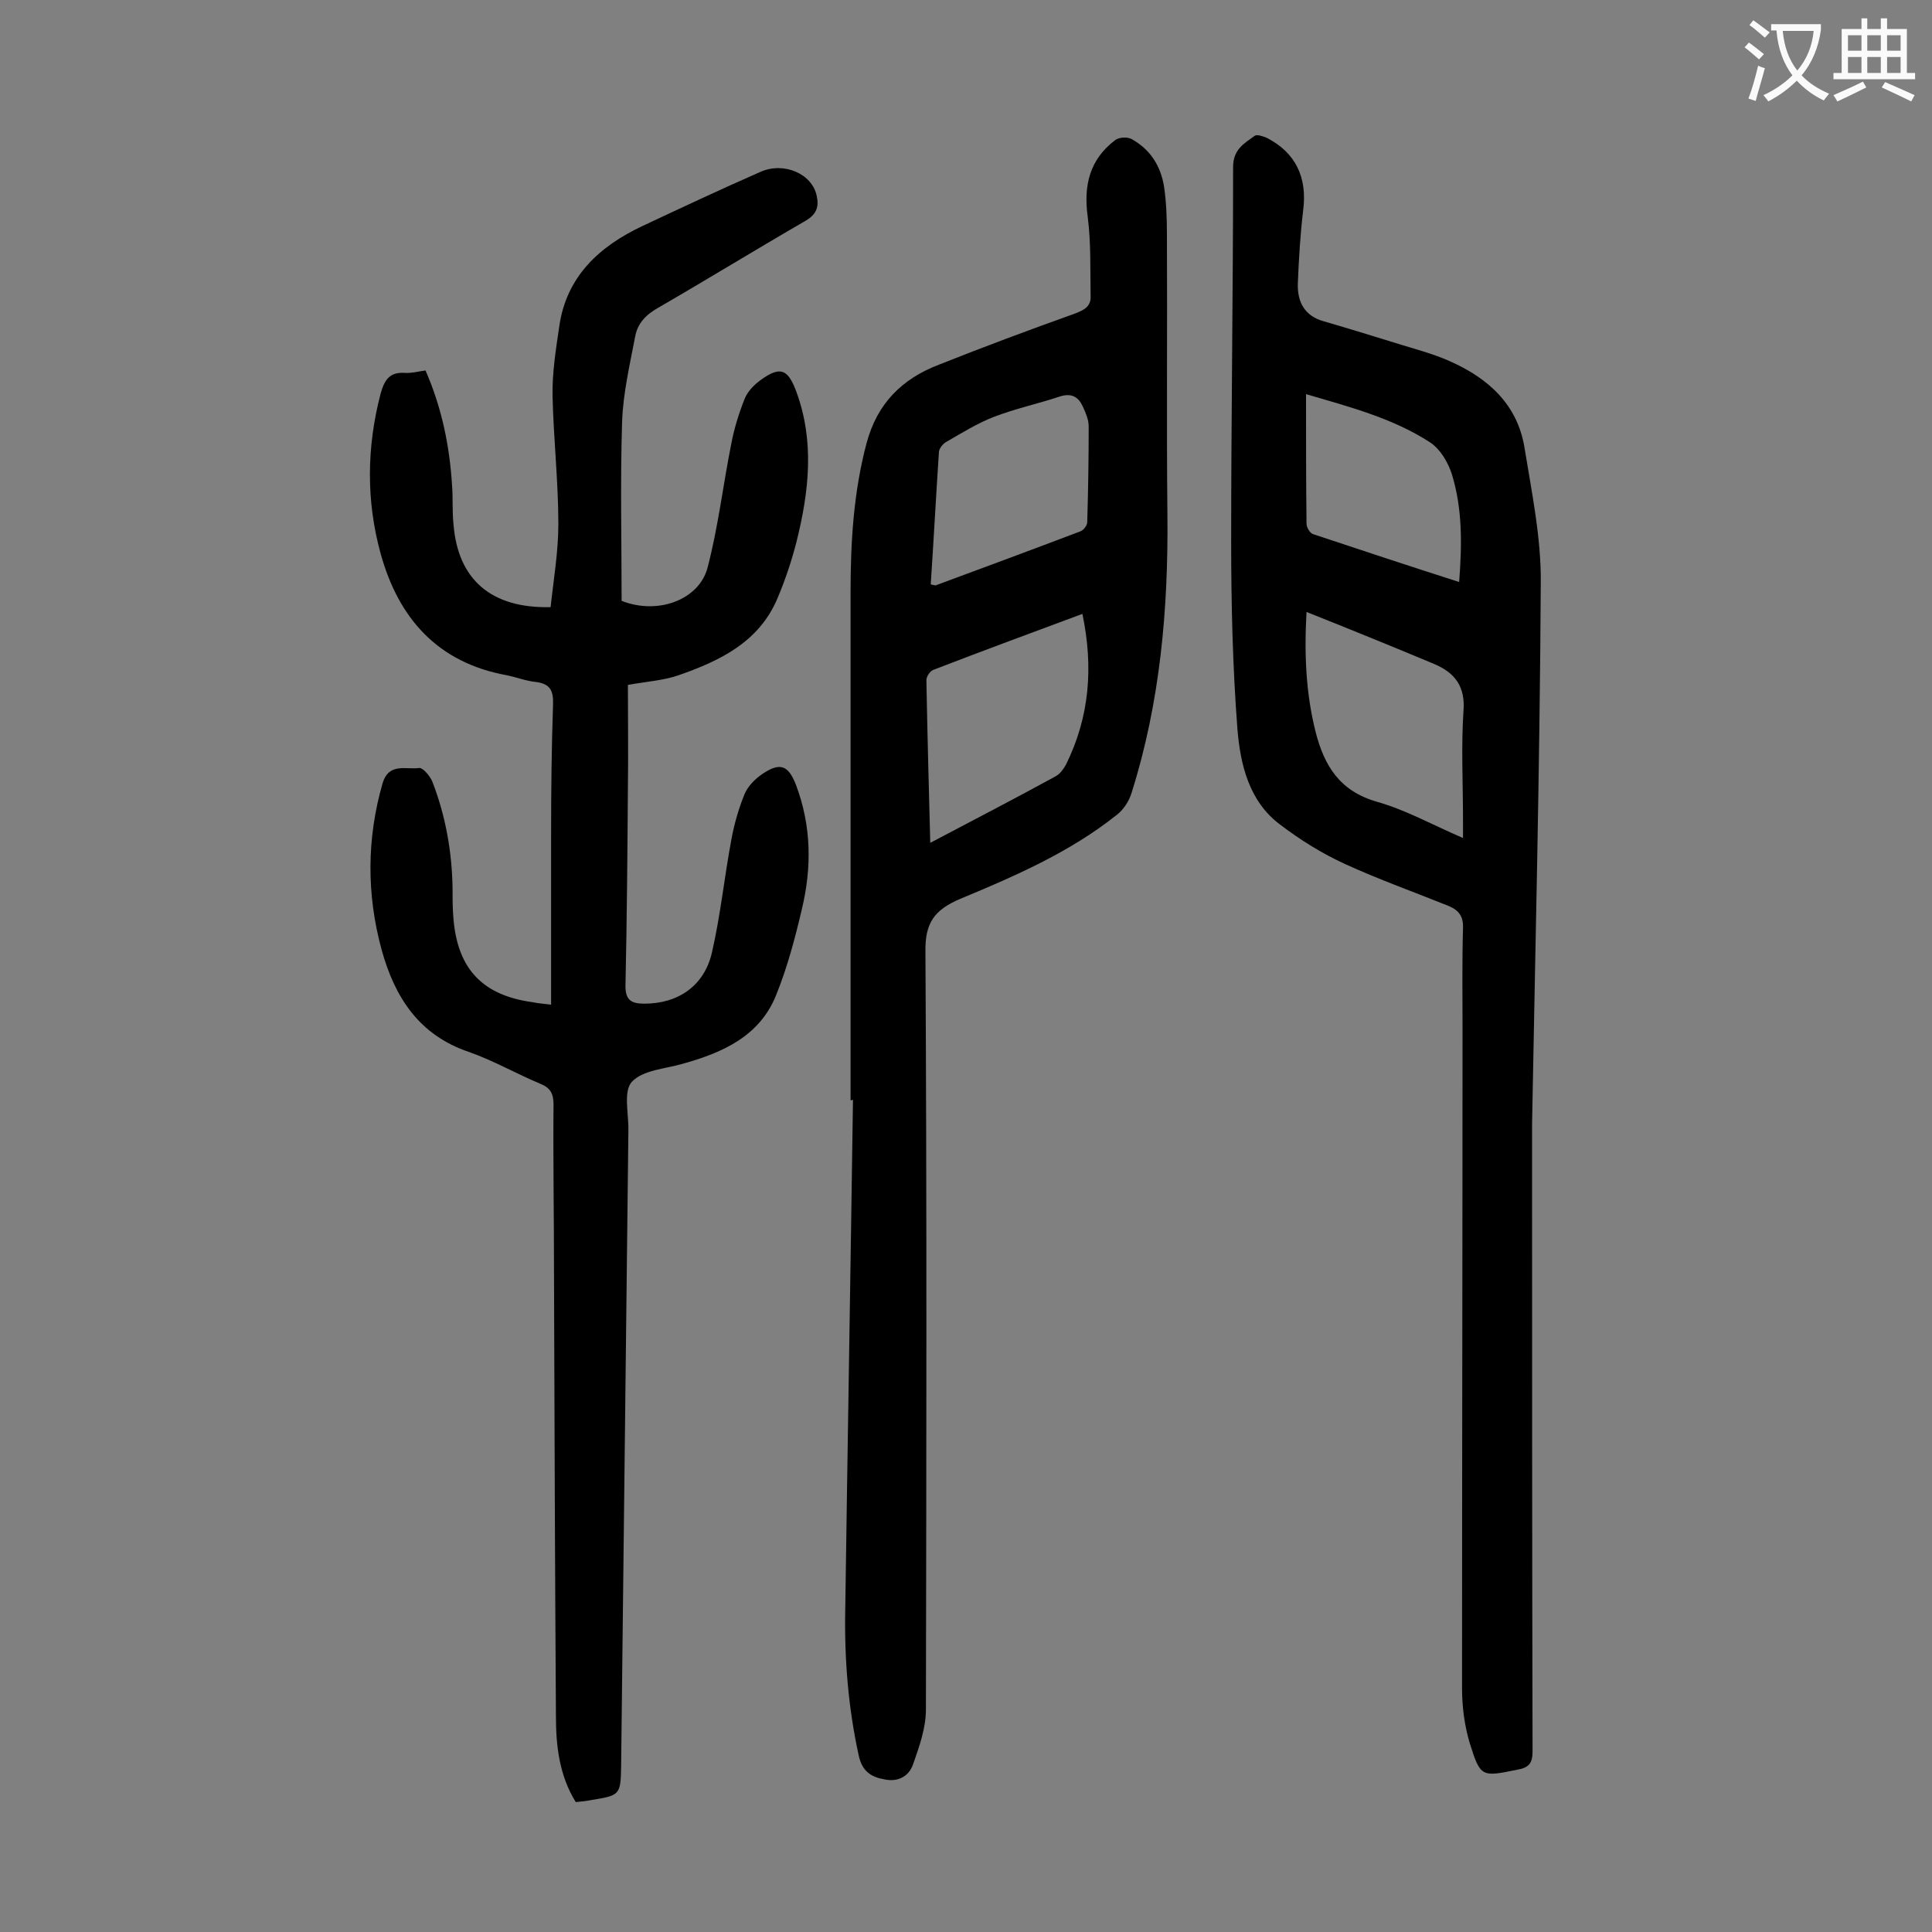
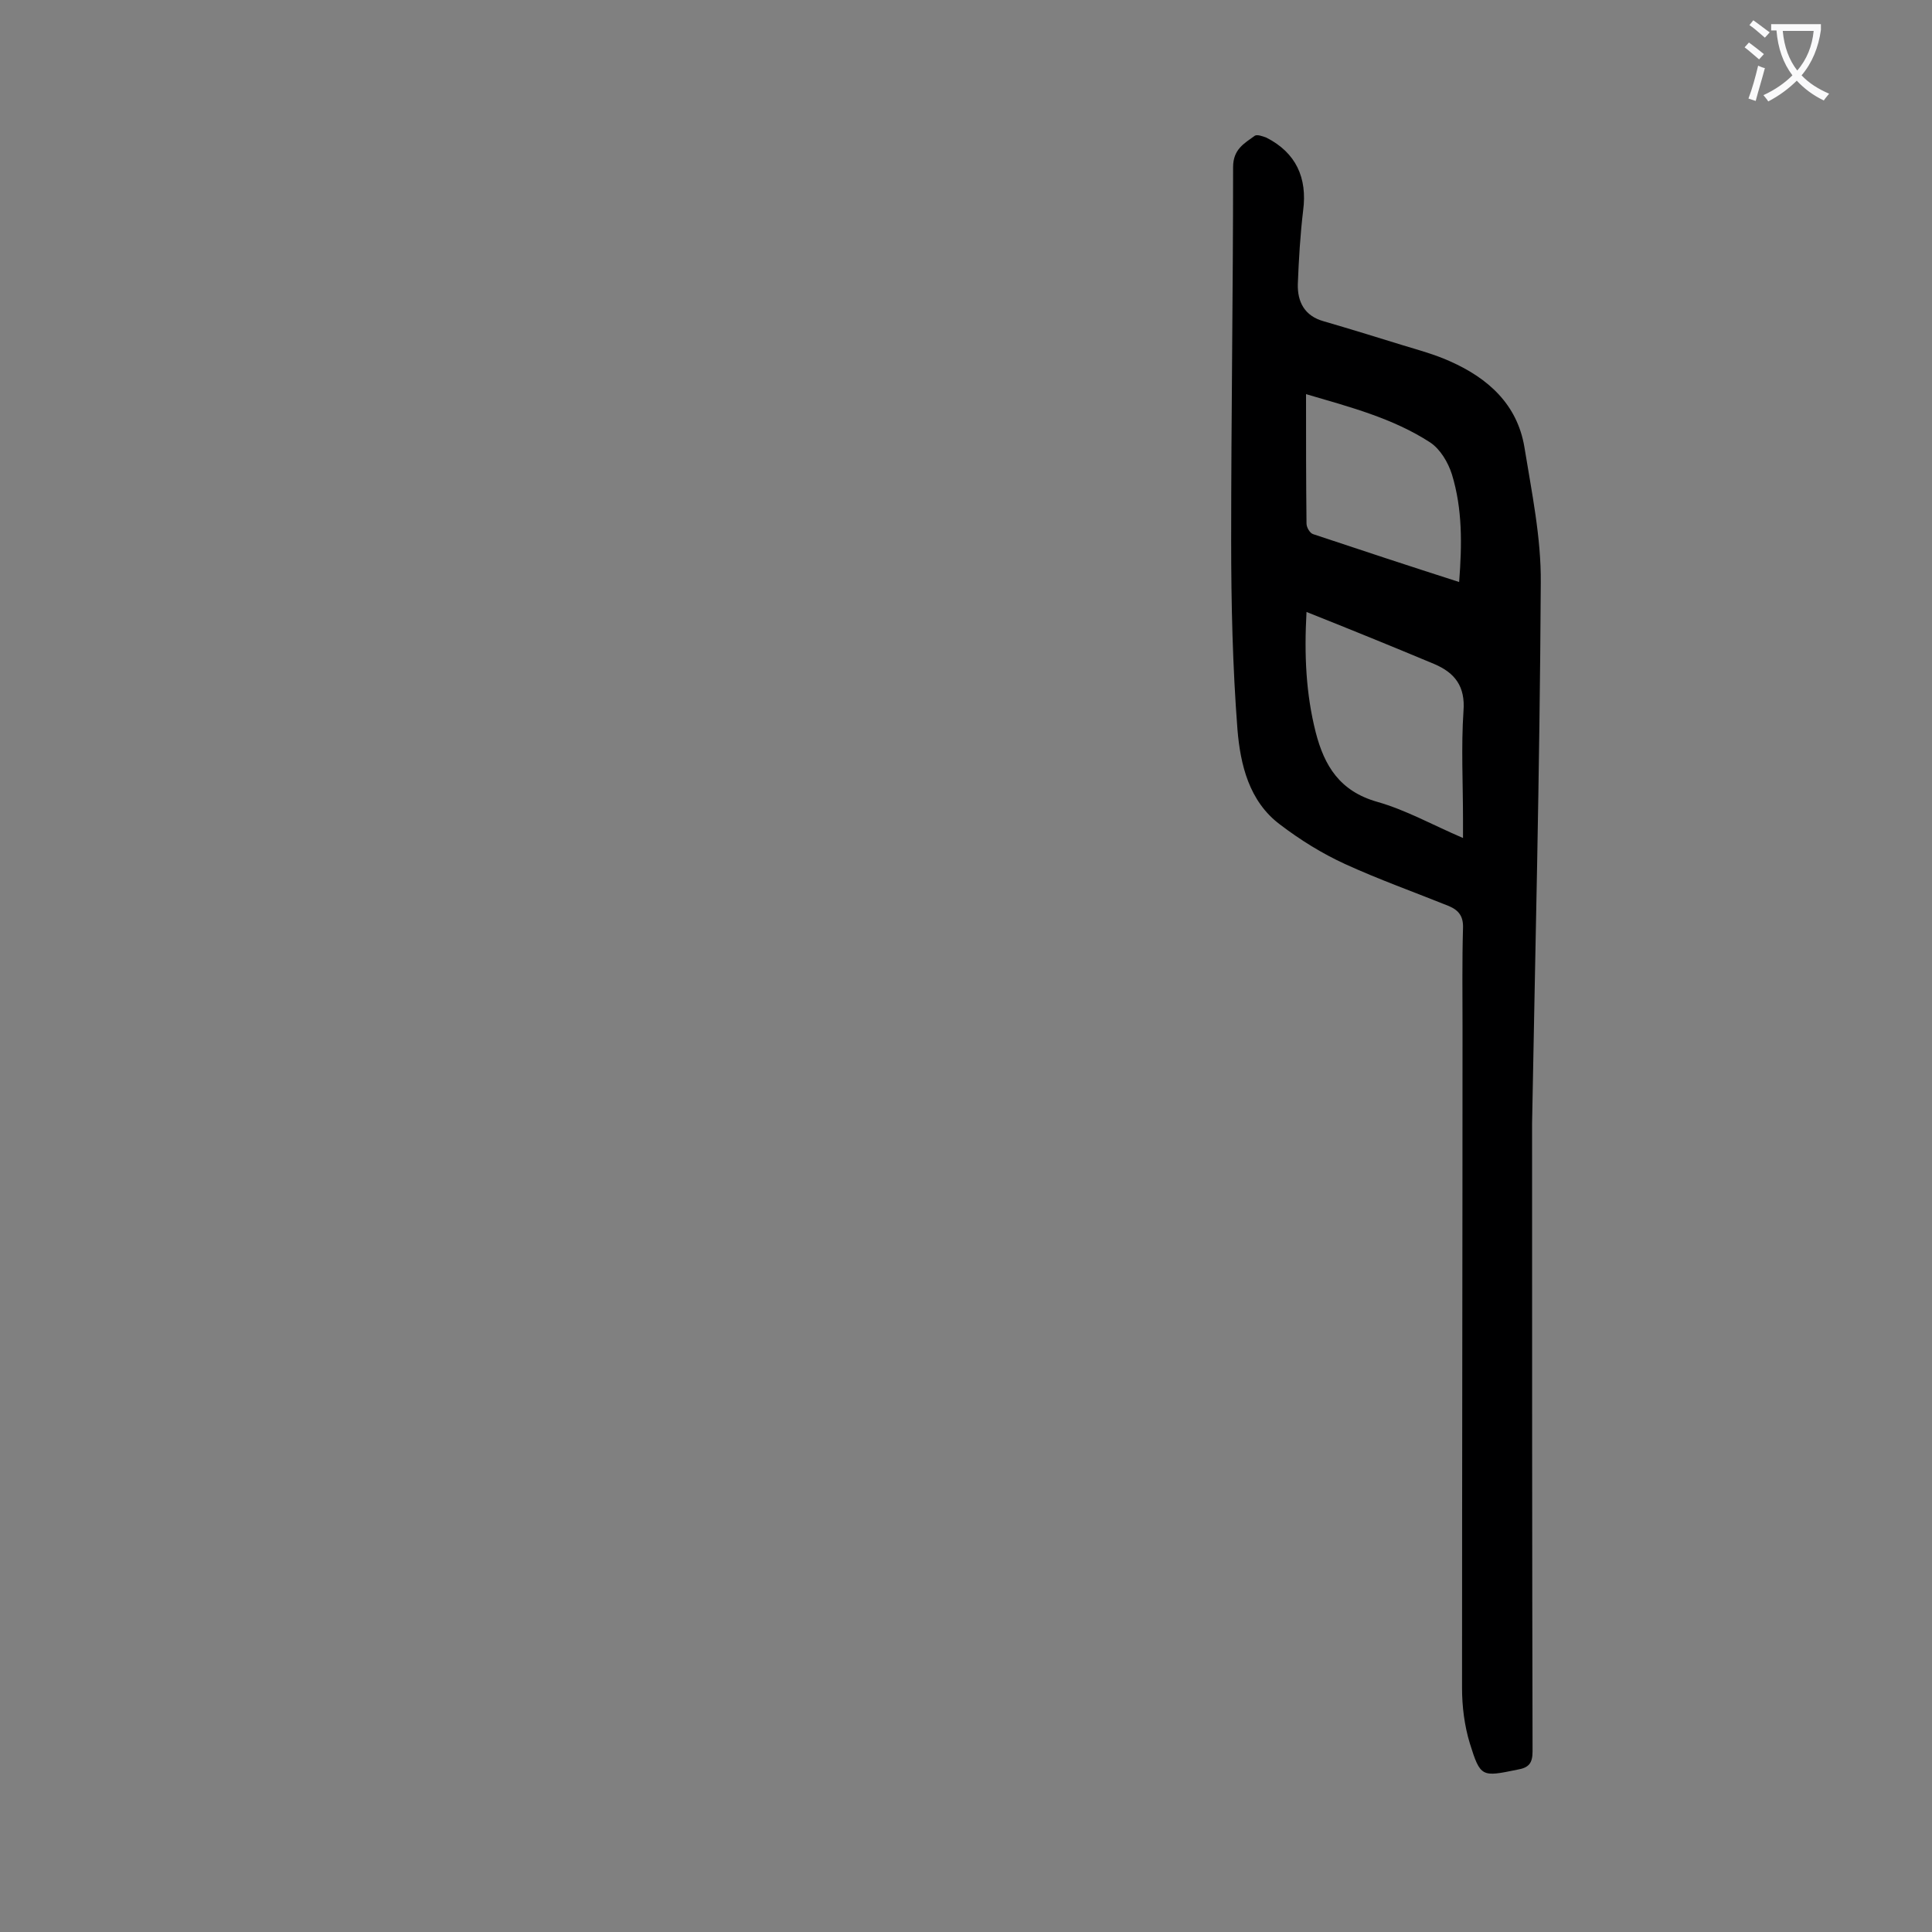
<svg xmlns="http://www.w3.org/2000/svg" enable-background="new 0 0 400 400" viewBox="0 0 400 400">
  <rect x="0" y="0" width="400" height="400" fill="#808080" stroke="none" />
  <g fill="#000001">
-     <path d="m114.1 208c0-12 0-23.8 0-35.6 0-8.8.1-17.7.4-26.5.1-2.8-.5-4.3-3.5-4.7-2.1-.2-4.1-1-6.1-1.4-14.3-2.6-22.4-11.8-26.1-25.2-3-10.9-2.9-22 0-33.1.8-2.8 1.8-4.5 5-4.3 1.4.1 2.8-.3 4.3-.5 3.4 7.8 5 15.7 5.5 23.9.2 2.6 0 5.3.3 8 .9 11.3 7.7 17.4 20.1 17.1.6-5.7 1.6-11.4 1.6-17.2 0-8.8-1-17.7-1.2-26.5-.1-4.8.7-9.7 1.4-14.5 1.5-10.3 8.3-16.5 17.2-20.7 8.1-3.8 16.2-7.6 24.4-11.2 4.9-2.2 10.8.4 11.7 5 .5 2.3-.1 3.8-2.3 5.1-10.2 5.9-20.3 12.1-30.5 18-2.5 1.4-4.3 3.2-4.8 6-1.1 5.8-2.5 11.7-2.7 17.6-.4 12.5-.1 25-.1 37.1 7.6 3 16.1-.3 17.8-6.9 2.2-8.4 3.2-17.1 4.9-25.6.6-3.2 1.6-6.4 2.8-9.4.6-1.5 2-2.9 3.4-3.9 3.9-2.8 5.5-2.2 7.2 2.3 3.9 10.4 2.7 20.9.1 31.3-1 3.9-2.3 7.8-3.9 11.6-3.8 9.1-11.9 13-20.5 16-3.2 1.1-6.6 1.3-10.5 2 0 6.9.1 14.2 0 21.5-.1 13.5-.2 27-.5 40.5-.1 3.2 1.1 4 3.9 4 6.9 0 12.4-3.6 14-10.6 1.8-7.8 2.6-15.9 4.1-23.8.6-3.1 1.5-6.2 2.7-9.1.7-1.6 2.2-3.1 3.7-4.1 3.6-2.4 5.3-1.8 6.9 2.3 3.2 8.5 3.3 17.1 1.2 25.8-1.4 6-3 12-5.3 17.7-3.4 8.5-11 11.9-19.2 14.2-3.7 1.1-8.4 1.3-10.7 3.8-1.8 2-.6 6.7-.7 10.2-.5 43.8-1 87.6-1.5 131.3-.1 6.2-.2 6.2-6.3 7.2-1 .2-2 .3-3.1.4-3.4-5.5-4.1-11.6-4.1-17.8-.2-30.6-.3-61.3-.4-91.9 0-11.6-.2-23.2-.1-34.8 0-2.2-.7-3.4-2.7-4.2-5-2.1-9.7-4.8-14.8-6.6-10.4-3.5-15.4-11.4-18.1-21.2-3.1-11.4-3.1-22.9.2-34.4 1.3-4.4 4.9-2.8 7.6-3.2.7-.1 2.2 1.6 2.7 2.8 2.8 7.2 4.1 14.7 4.2 22.3 0 2.1 0 4.2.2 6.3.9 10.3 6.1 15.7 16.4 17.1 1 .2 1.9.3 3.8.5z" />
-     <path d="m176.1 227.8c0-35 0-70.1 0-105.1 0-10.4.6-20.7 3.3-30.9 2.2-8.3 7.4-13.4 15-16.3 9.3-3.7 18.7-7.2 28.2-10.6 1.8-.7 3.3-1.4 3.2-3.6-.1-5.5.1-11-.6-16.4-.9-6.5.4-11.9 5.7-15.9.8-.6 2.5-.7 3.4-.2 3.8 2.1 6 5.5 6.7 9.8.5 3.4.6 6.8.6 10.2.1 19.2-.1 38.5.1 57.7.2 19.6-1.5 38.9-7.4 57.6-.5 1.7-1.7 3.6-3.2 4.7-9.7 7.7-21 12.6-32.3 17.3-5.4 2.3-7.3 5-7.2 11 .3 52.3.2 104.6.1 156.9 0 3.8-1.4 7.7-2.7 11.4-.9 2.4-3.1 3.6-5.9 3-2.8-.5-4.6-1.7-5.3-4.9-2.2-10-3-20.1-2.8-30.3.5-35.2 1.1-70.3 1.6-105.5-.3.1-.4.1-.5.1zm16.5-53.3c9.1-4.8 17.6-9.2 26-13.8.9-.5 1.6-1.5 2.1-2.4 4.9-9.9 5.7-20.2 3.4-31.2-10.5 3.9-20.8 7.7-30.9 11.6-.7.3-1.4 1.4-1.4 2.1.2 11.1.5 22.1.8 33.7zm.1-53.5c.6.1.8.2 1 .2 10-3.7 20-7.4 30-11.2.6-.2 1.4-1.2 1.4-1.9.2-6.6.3-13.2.3-19.8 0-1.4-.6-2.8-1.2-4.1-.9-2-2.3-2.9-4.8-2.1-4.5 1.5-9.2 2.5-13.6 4.2-3.4 1.3-6.6 3.3-9.9 5.2-.7.4-1.4 1.3-1.5 2-.6 9.1-1.1 18.4-1.7 27.5z" />
    <path d="m317.2 232.6c0 47 0 88.5.1 130 0 2.5-.8 3.4-3.2 3.8-7.3 1.5-7.6 1.6-9.8-5.5-1.1-3.6-1.6-7.6-1.6-11.4 0-45.6.1-91.1.1-136.7 0-6.9-.1-13.7.1-20.6.1-2.4-.8-3.7-2.9-4.6-7.2-2.9-14.5-5.5-21.5-8.7-4.8-2.2-9.3-5-13.5-8.2-6.4-4.8-8.2-12.4-8.8-19.7-1-13-1.3-26-1.3-39.1 0-25.8.4-51.5.4-77.3 0-3.7 2.3-4.9 4.5-6.5.5-.3 1.6.1 2.4.4 6.1 3.1 8.5 8.3 7.6 15.1-.6 5-.9 10.1-1.1 15.2-.1 3.7 1.4 6.6 5.3 7.7 5.5 1.6 11 3.3 16.5 5 3.3 1 6.6 1.9 9.7 3.3 7.9 3.5 13.9 8.9 15.4 17.7 1.5 9.3 3.5 18.8 3.4 28.2-.2 39.2-1.2 78.3-1.8 111.9zm-46.7-105.9c-.5 9-.1 17 1.9 24.9 1.8 7 5 12.2 12.7 14.4 6 1.7 11.5 4.8 17.8 7.5 0-1.6 0-2.7 0-3.8 0-7.5-.4-15.1.1-22.5.4-5.1-1.8-7.9-6-9.7-8.6-3.6-17.2-7.1-26.5-10.8zm-.1-45.1c0 9.4 0 18.1.1 26.8 0 .8.7 2 1.4 2.2 9.9 3.3 19.9 6.6 30.2 9.9.6-7.8.7-15.1-1.5-22.3-.8-2.5-2.4-5.2-4.5-6.6-7.7-5-16.5-7.3-25.7-10z" />
  </g>
  <path d="m362.1 8.8c1.1.8 2.1 1.6 3.1 2.4l-1 1.1c-1.3-1.1-2.3-2-3-2.5zm1.9 4.8c.5.2.9.4 1.4.5-.6 2.3-1.3 4.5-1.9 6.8l-1.5-.5c.8-2.1 1.4-4.3 2-6.8zm-1-9.4c1.3.9 2.4 1.8 3.4 2.5l-1 1.1c-1.4-1.2-2.4-2.1-3.2-2.6zm3.7 2.2v-1.4h10.3v1.2c-.5 3.6-1.8 6.8-4 9.4 1.5 1.6 3.4 2.8 5.7 3.8-.3.4-.7.8-1.1 1.4-2.3-1.1-4.1-2.5-5.6-4.1-1.6 1.6-3.6 3.1-5.9 4.3-.3-.5-.7-.9-1-1.3 2.4-1.1 4.4-2.5 6-4.1-1.9-2.5-3-5.6-3.3-9.3h-1.1zm8.8 0h-6.4c.3 3.3 1.3 6 3 8.2 2-2.3 3.1-5.1 3.4-8.2z" fill="#fafafb" />
-   <path d="m385.3 3.8h1.3v2.2h2.8v-2.2h1.3v2.2h4.1v9.1h1.7v1.3h-16.9v-1.3h1.7v-9.1h4.1v-2.2zm.4 13.1.7 1.2c-1.8.9-3.8 1.9-6 2.9-.2-.4-.5-.8-.8-1.3 2.3-1 4.3-1.9 6.1-2.8zm-3.1-6.4h2.8v-3.2h-2.8zm0 4.6h2.8v-3.3h-2.8zm4-4.6h2.8v-3.2h-2.8zm0 4.6h2.8v-3.3h-2.8zm3.7 1.9c2.1.9 4.1 1.8 6.1 2.7l-.7 1.3c-2.2-1.1-4.2-2-6.1-2.9zm3.2-9.7h-2.8v3.2h2.8zm-2.8 7.8h2.8v-3.3h-2.8z" fill="#fafafb" />
</svg>